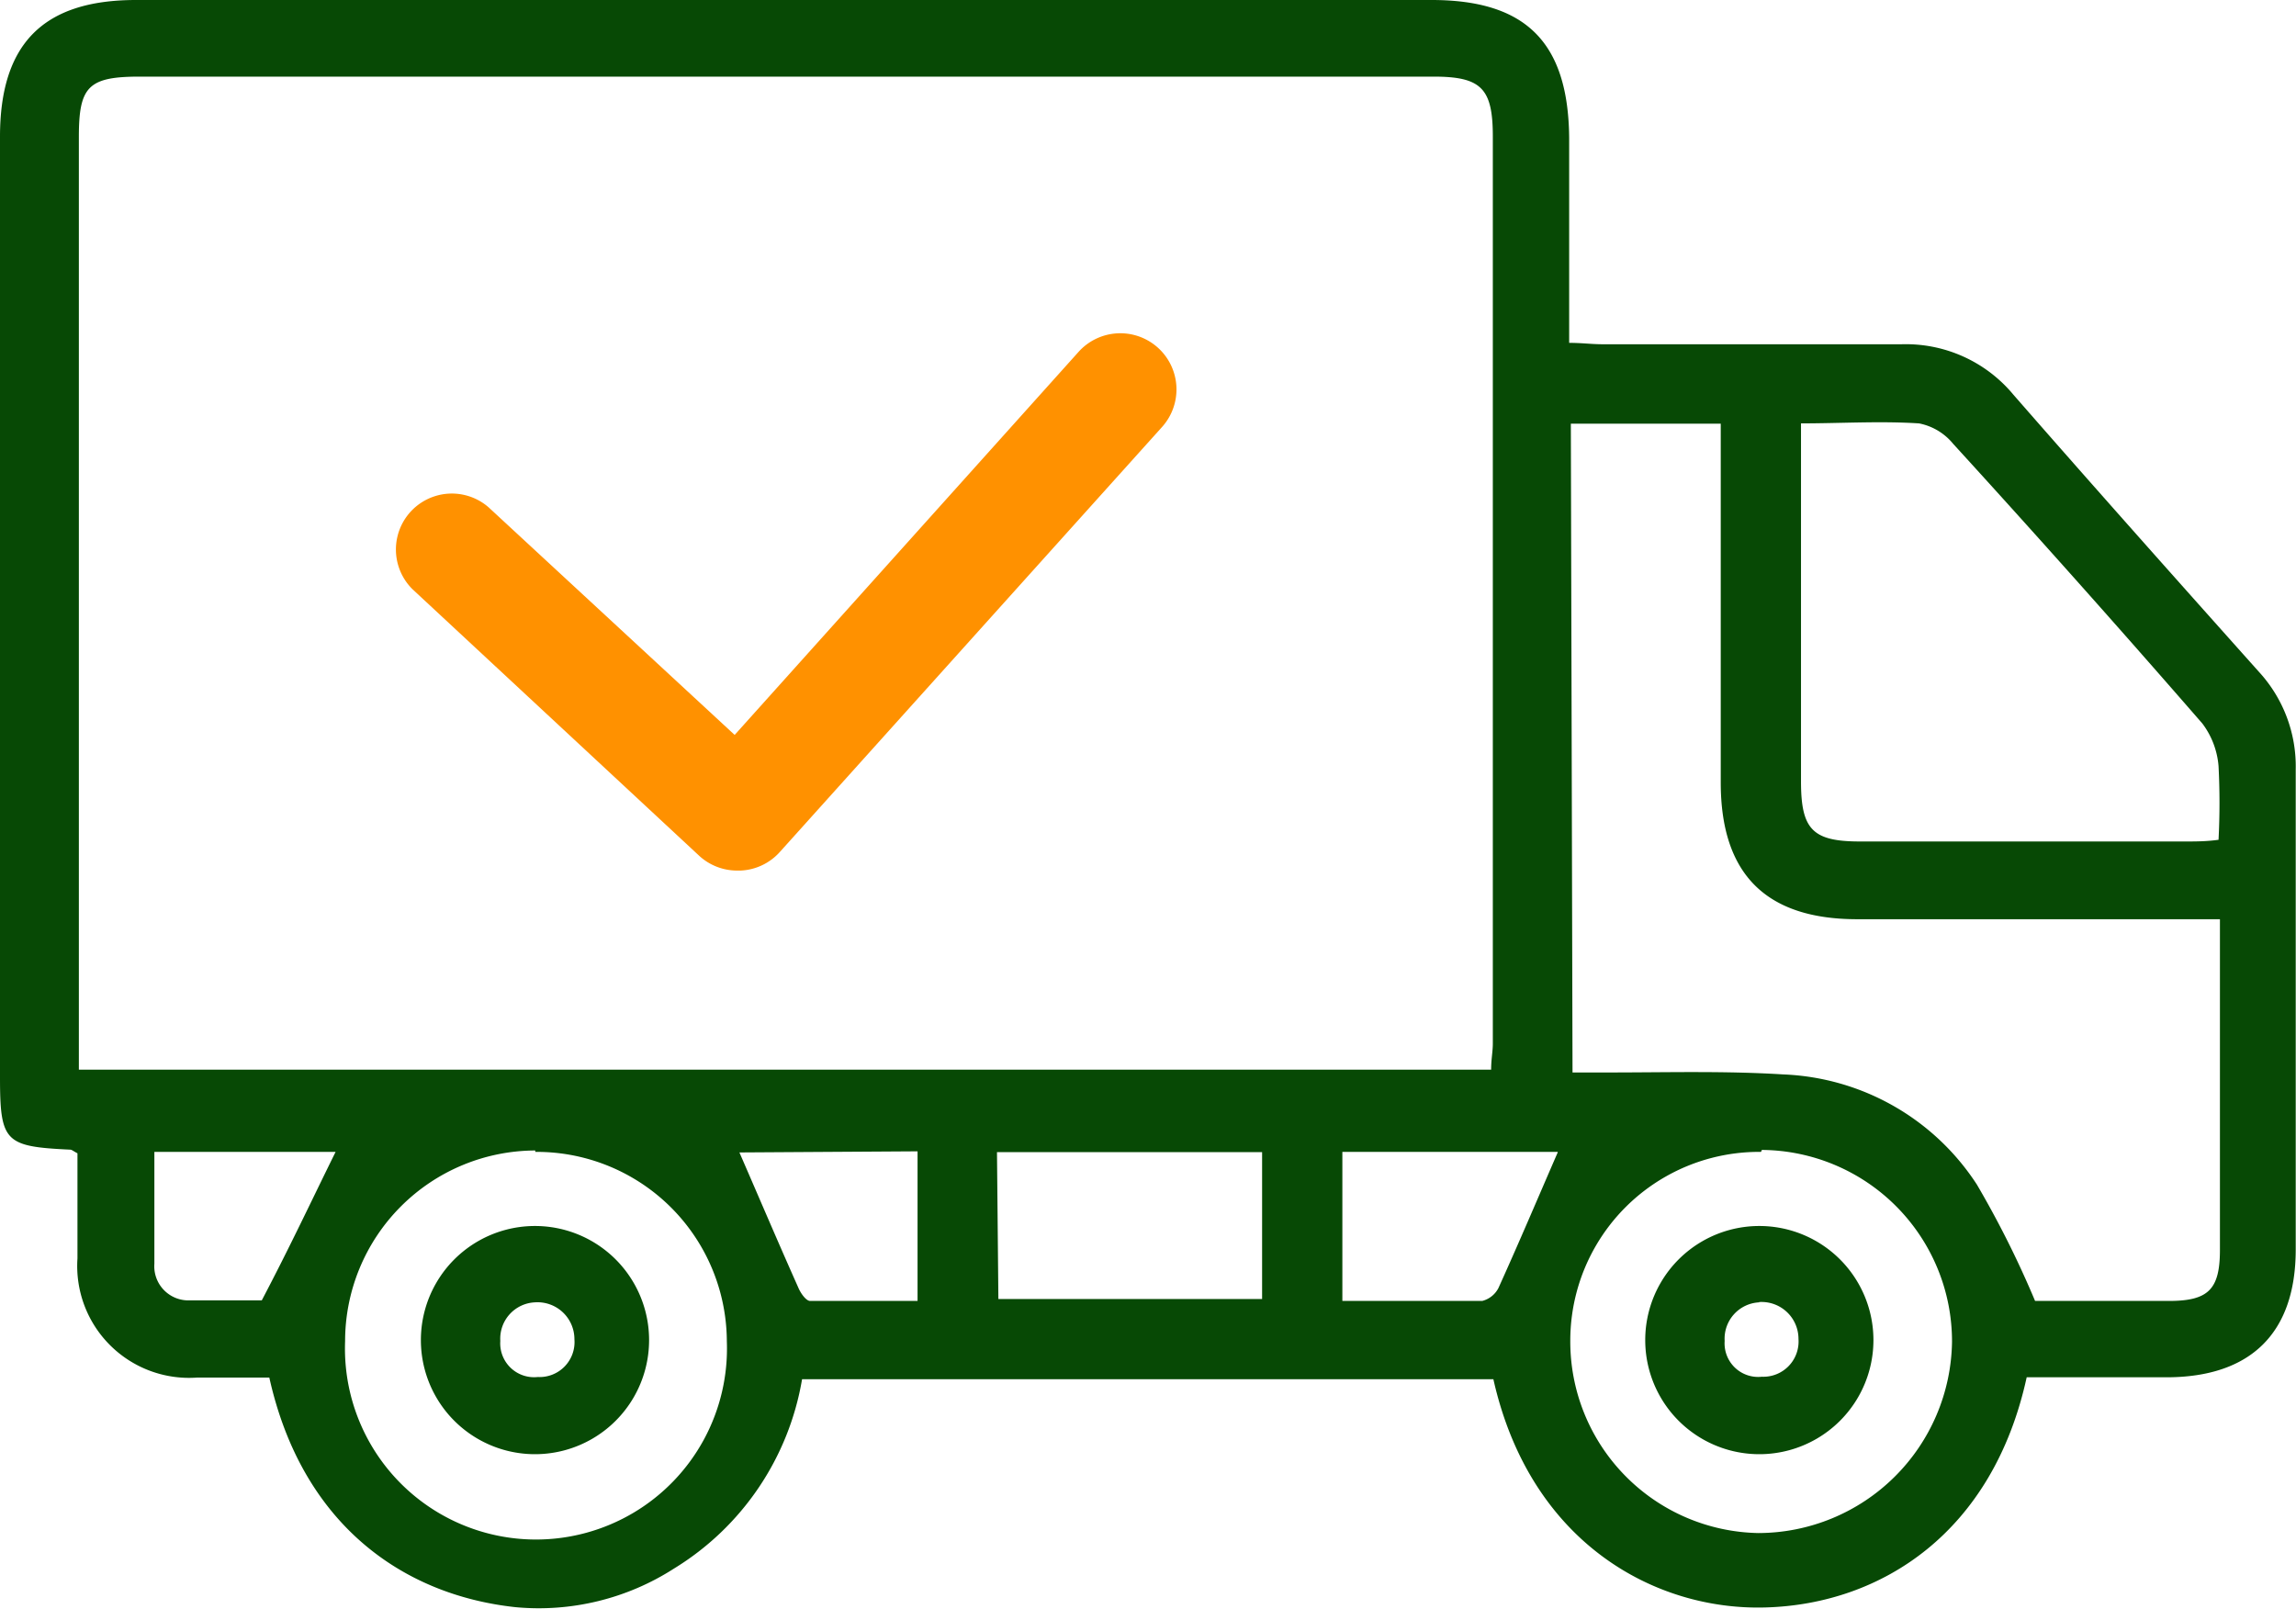
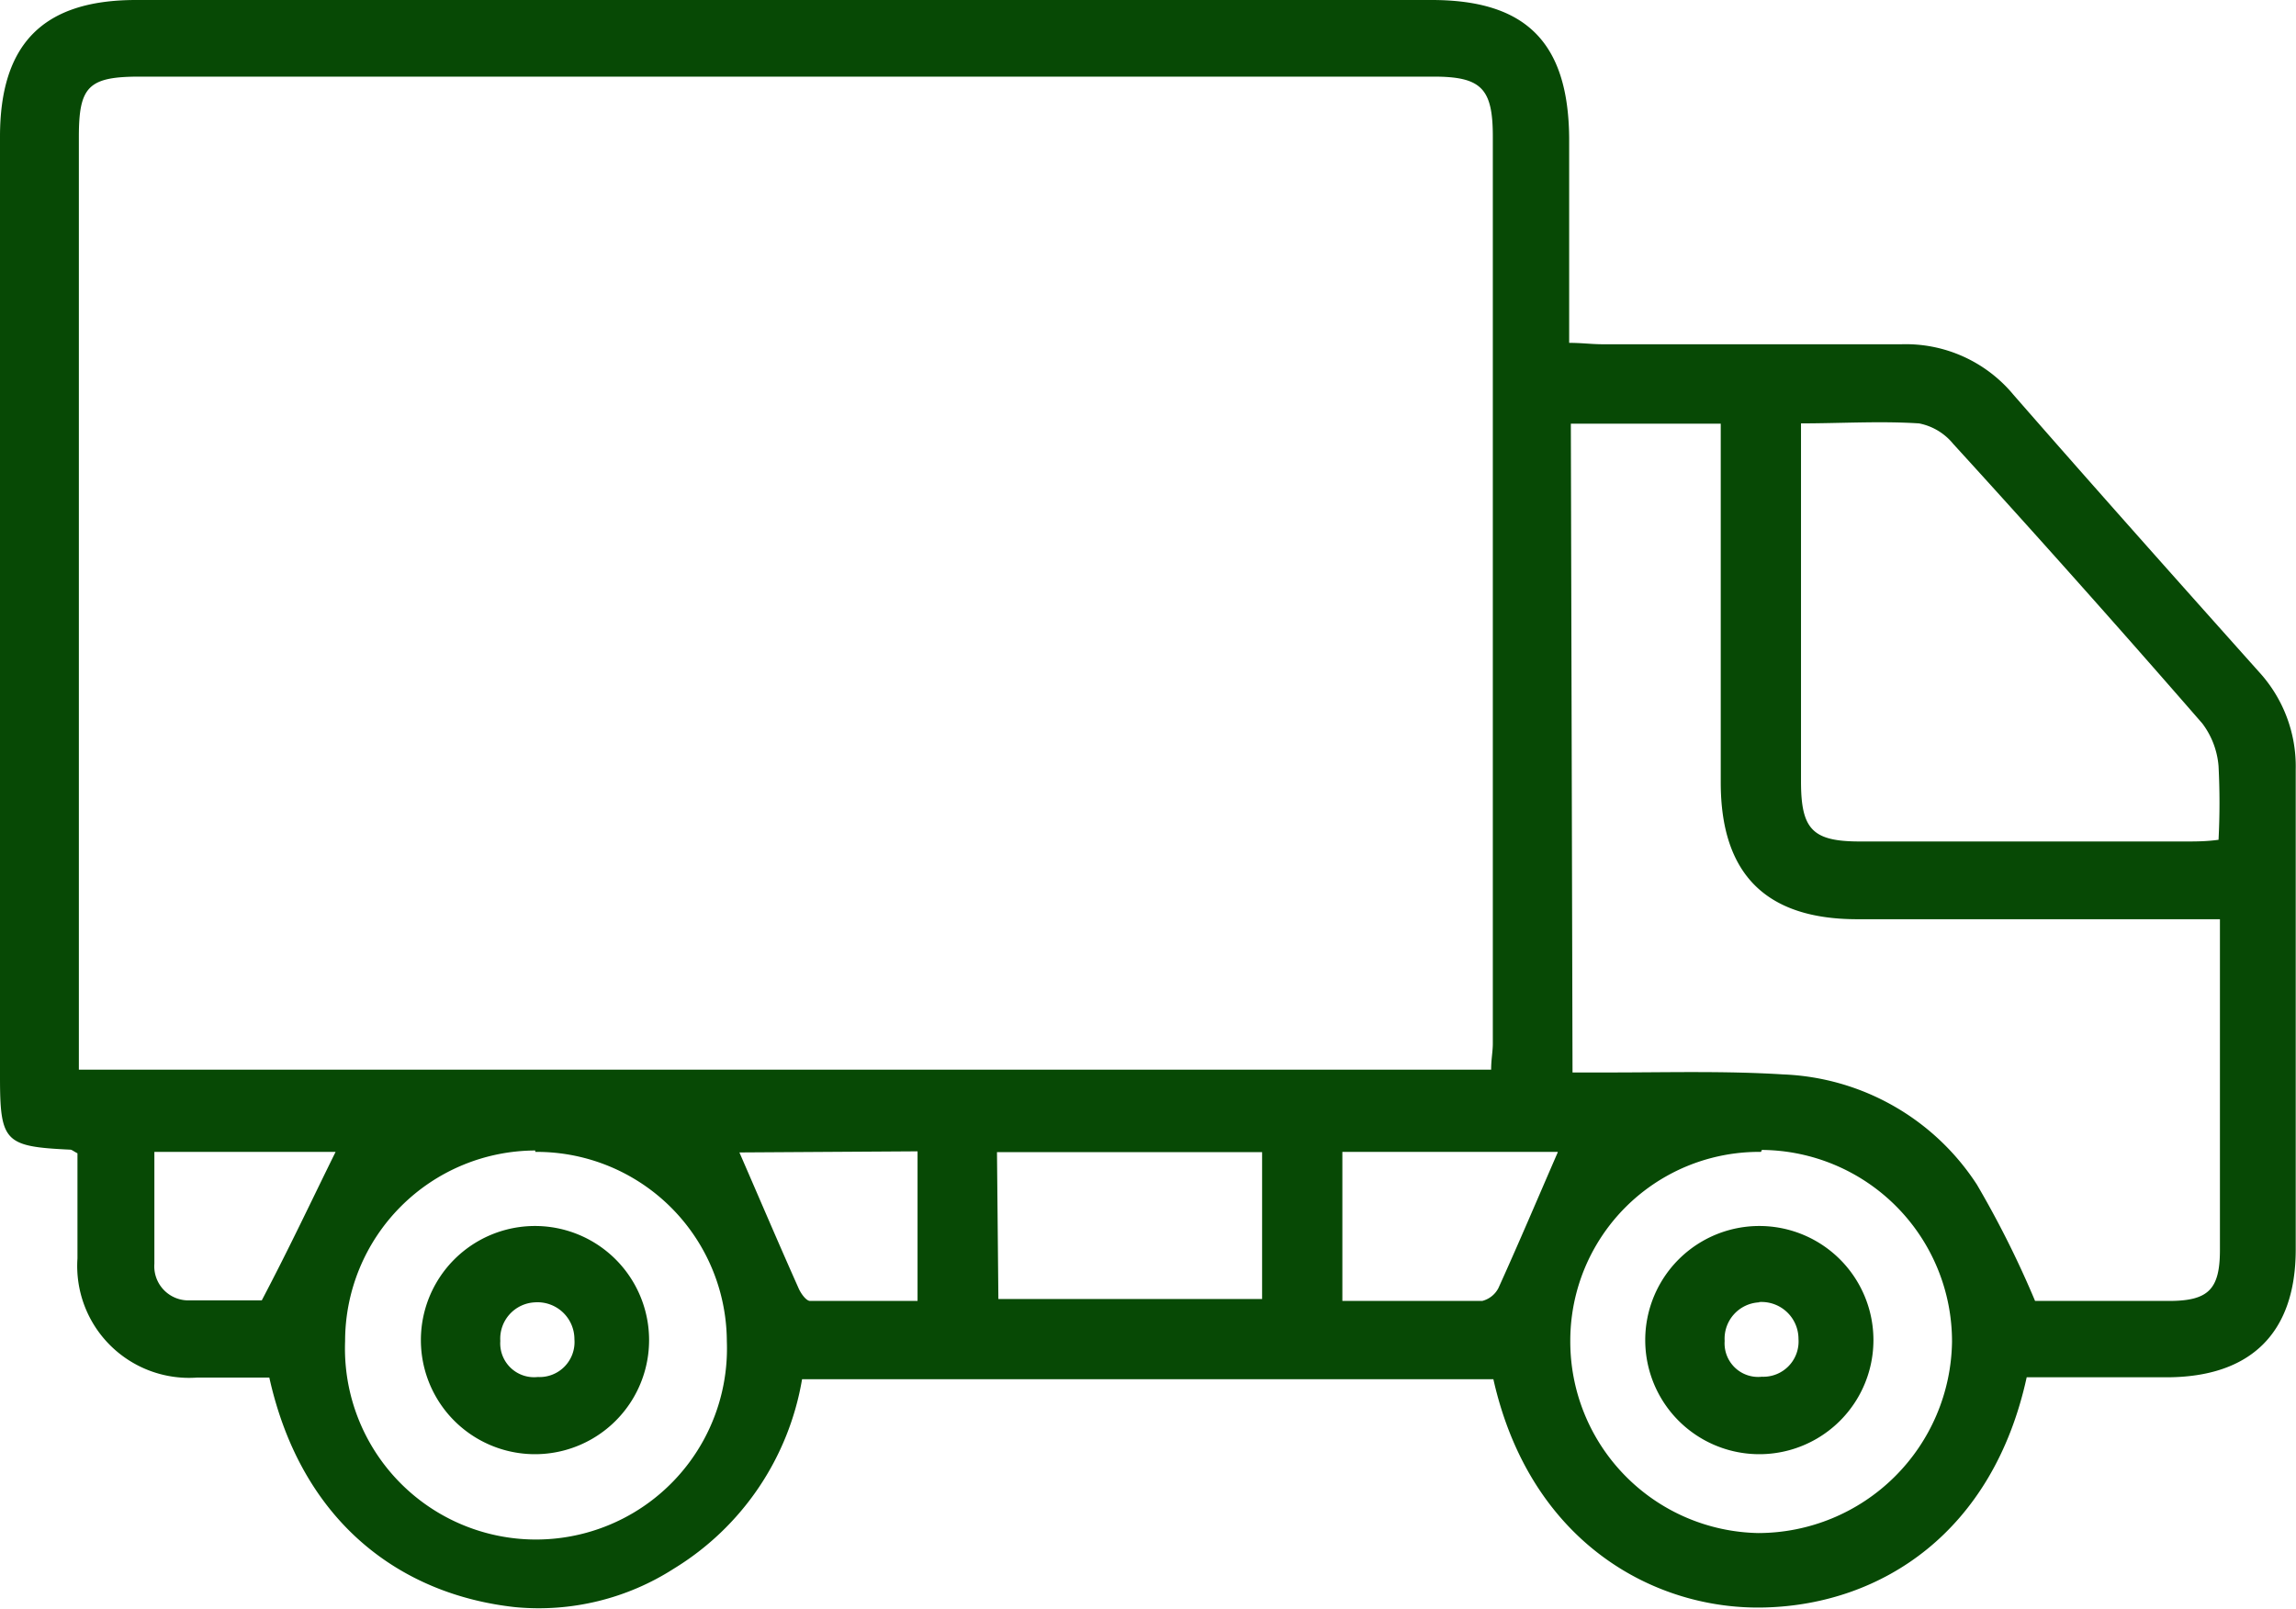
<svg xmlns="http://www.w3.org/2000/svg" viewBox="0 0 82.1 57.52">
  <defs>
    <style>.cls-1{fill:#074905;}.cls-2{fill:#ff9100;}</style>
  </defs>
  <g id="Слой_2" data-name="Слой 2">
    <g id="Слой_1-2" data-name="Слой 1">
      <path class="cls-1" d="M72.47,49.25c-1.21,5.54-5.18,8.11-9.33,8.23-3.94.12-8.42-2.29-9.74-8.16H28.68a9.86,9.86,0,0,1-4.58,6.77,8.94,8.94,0,0,1-5.67,1.38c-4.07-.44-7.64-3-8.8-8.21H7.05A4,4,0,0,1,2.77,45c0-1.27,0-2.54,0-3.76-.14-.07-.2-.13-.26-.13C.17,41,0,40.84,0,38.5V4.89C0,1.57,1.54,0,4.86,0H51.19c3.38,0,4.89,1.52,4.92,4.93,0,2.4,0,4.8,0,7.33.44,0,.81.05,1.19.05,3.57,0,7.14,0,10.7,0a5,5,0,0,1,4,1.81c2.9,3.32,5.84,6.62,8.78,9.91a5,5,0,0,1,1.31,3.48c0,5.72,0,11.45,0,17.17,0,3-1.62,4.56-4.6,4.57h-5m-69.71-11H53.32c0-.37.06-.65.06-.93q0-16.22,0-32.44c0-1.72-.41-2.14-2.12-2.14H5c-1.84,0-2.18.35-2.18,2.15q0,10,0,20V38.27m53.41.08h1.29c2.08,0,4.17-.06,6.25.07a8.66,8.66,0,0,1,6.92,3.94,35.06,35.06,0,0,1,2.08,4.16h4.78c1.42,0,1.83-.41,1.83-1.83,0-3.32,0-6.64,0-10V32.87H78.17c-3.92,0-7.84,0-11.76,0-3.28,0-4.88-1.63-4.88-4.89,0-3.92,0-7.84,0-11.77,0-.37,0-.74,0-1.06H56.17Zm8.17-23.26c0,.41,0,.72,0,1q0,5.93,0,11.85c0,1.72.41,2.15,2.11,2.15H78.14c.37,0,.75,0,1.19-.06a25.55,25.55,0,0,0,0-2.64,2.92,2.92,0,0,0-.58-1.52q-4.41-5.07-8.91-10a2.09,2.09,0,0,0-1.22-.73c-1.4-.09-2.8,0-4.26,0m-45.22,26a6.82,6.82,0,0,0-6.8,6.82,6.83,6.83,0,1,0,13.65,0,6.8,6.8,0,0,0-6.85-6.77m43.83,0a6.75,6.75,0,0,0-6.82,6.75,6.85,6.85,0,0,0,6.73,6.88,6.94,6.94,0,0,0,6.92-6.84A6.85,6.85,0,0,0,63,41.12m-27.3,5.33h9.43V41.2H35.65Zm20-5.26H48v5.33c1.72,0,3.37,0,5,0a.9.9,0,0,0,.58-.46c.73-1.61,1.42-3.24,2.12-4.85m-29.26,0c.71,1.63,1.39,3.23,2.1,4.82.08.2.28.49.43.49,1.28,0,2.57,0,3.84,0V41.17ZM9.36,46.5c1-1.9,1.81-3.63,2.64-5.31H5.52c0,1.39,0,2.69,0,4a1.22,1.22,0,0,0,1.25,1.31c1,0,1.89,0,2.58,0" />
      <path class="cls-1" d="M19.13,52a4.08,4.08,0,0,1,0-8.16,4.08,4.08,0,1,1,0,8.16m0-5.43a1.3,1.3,0,0,0-1.24,1.38,1.21,1.21,0,0,0,1.34,1.29,1.25,1.25,0,0,0,1.31-1.35,1.32,1.32,0,0,0-1.41-1.32" />
      <path class="cls-1" d="M62.91,52a4.08,4.08,0,0,1,0-8.16,4.08,4.08,0,1,1,0,8.16m0-5.43a1.3,1.3,0,0,0-1.24,1.38A1.2,1.2,0,0,0,63,49.23a1.26,1.26,0,0,0,1.31-1.35,1.32,1.32,0,0,0-1.41-1.32" />
-       <path class="cls-2" d="M26.4,31.13A2,2,0,0,1,25,30.6L14.75,21.07a2,2,0,0,1,2.72-2.93l8.8,8.14L38.56,12.59a2,2,0,0,1,3,2.67L27.89,30.46a2,2,0,0,1-1.4.67Z" />
    </g>
  </g>
</svg>